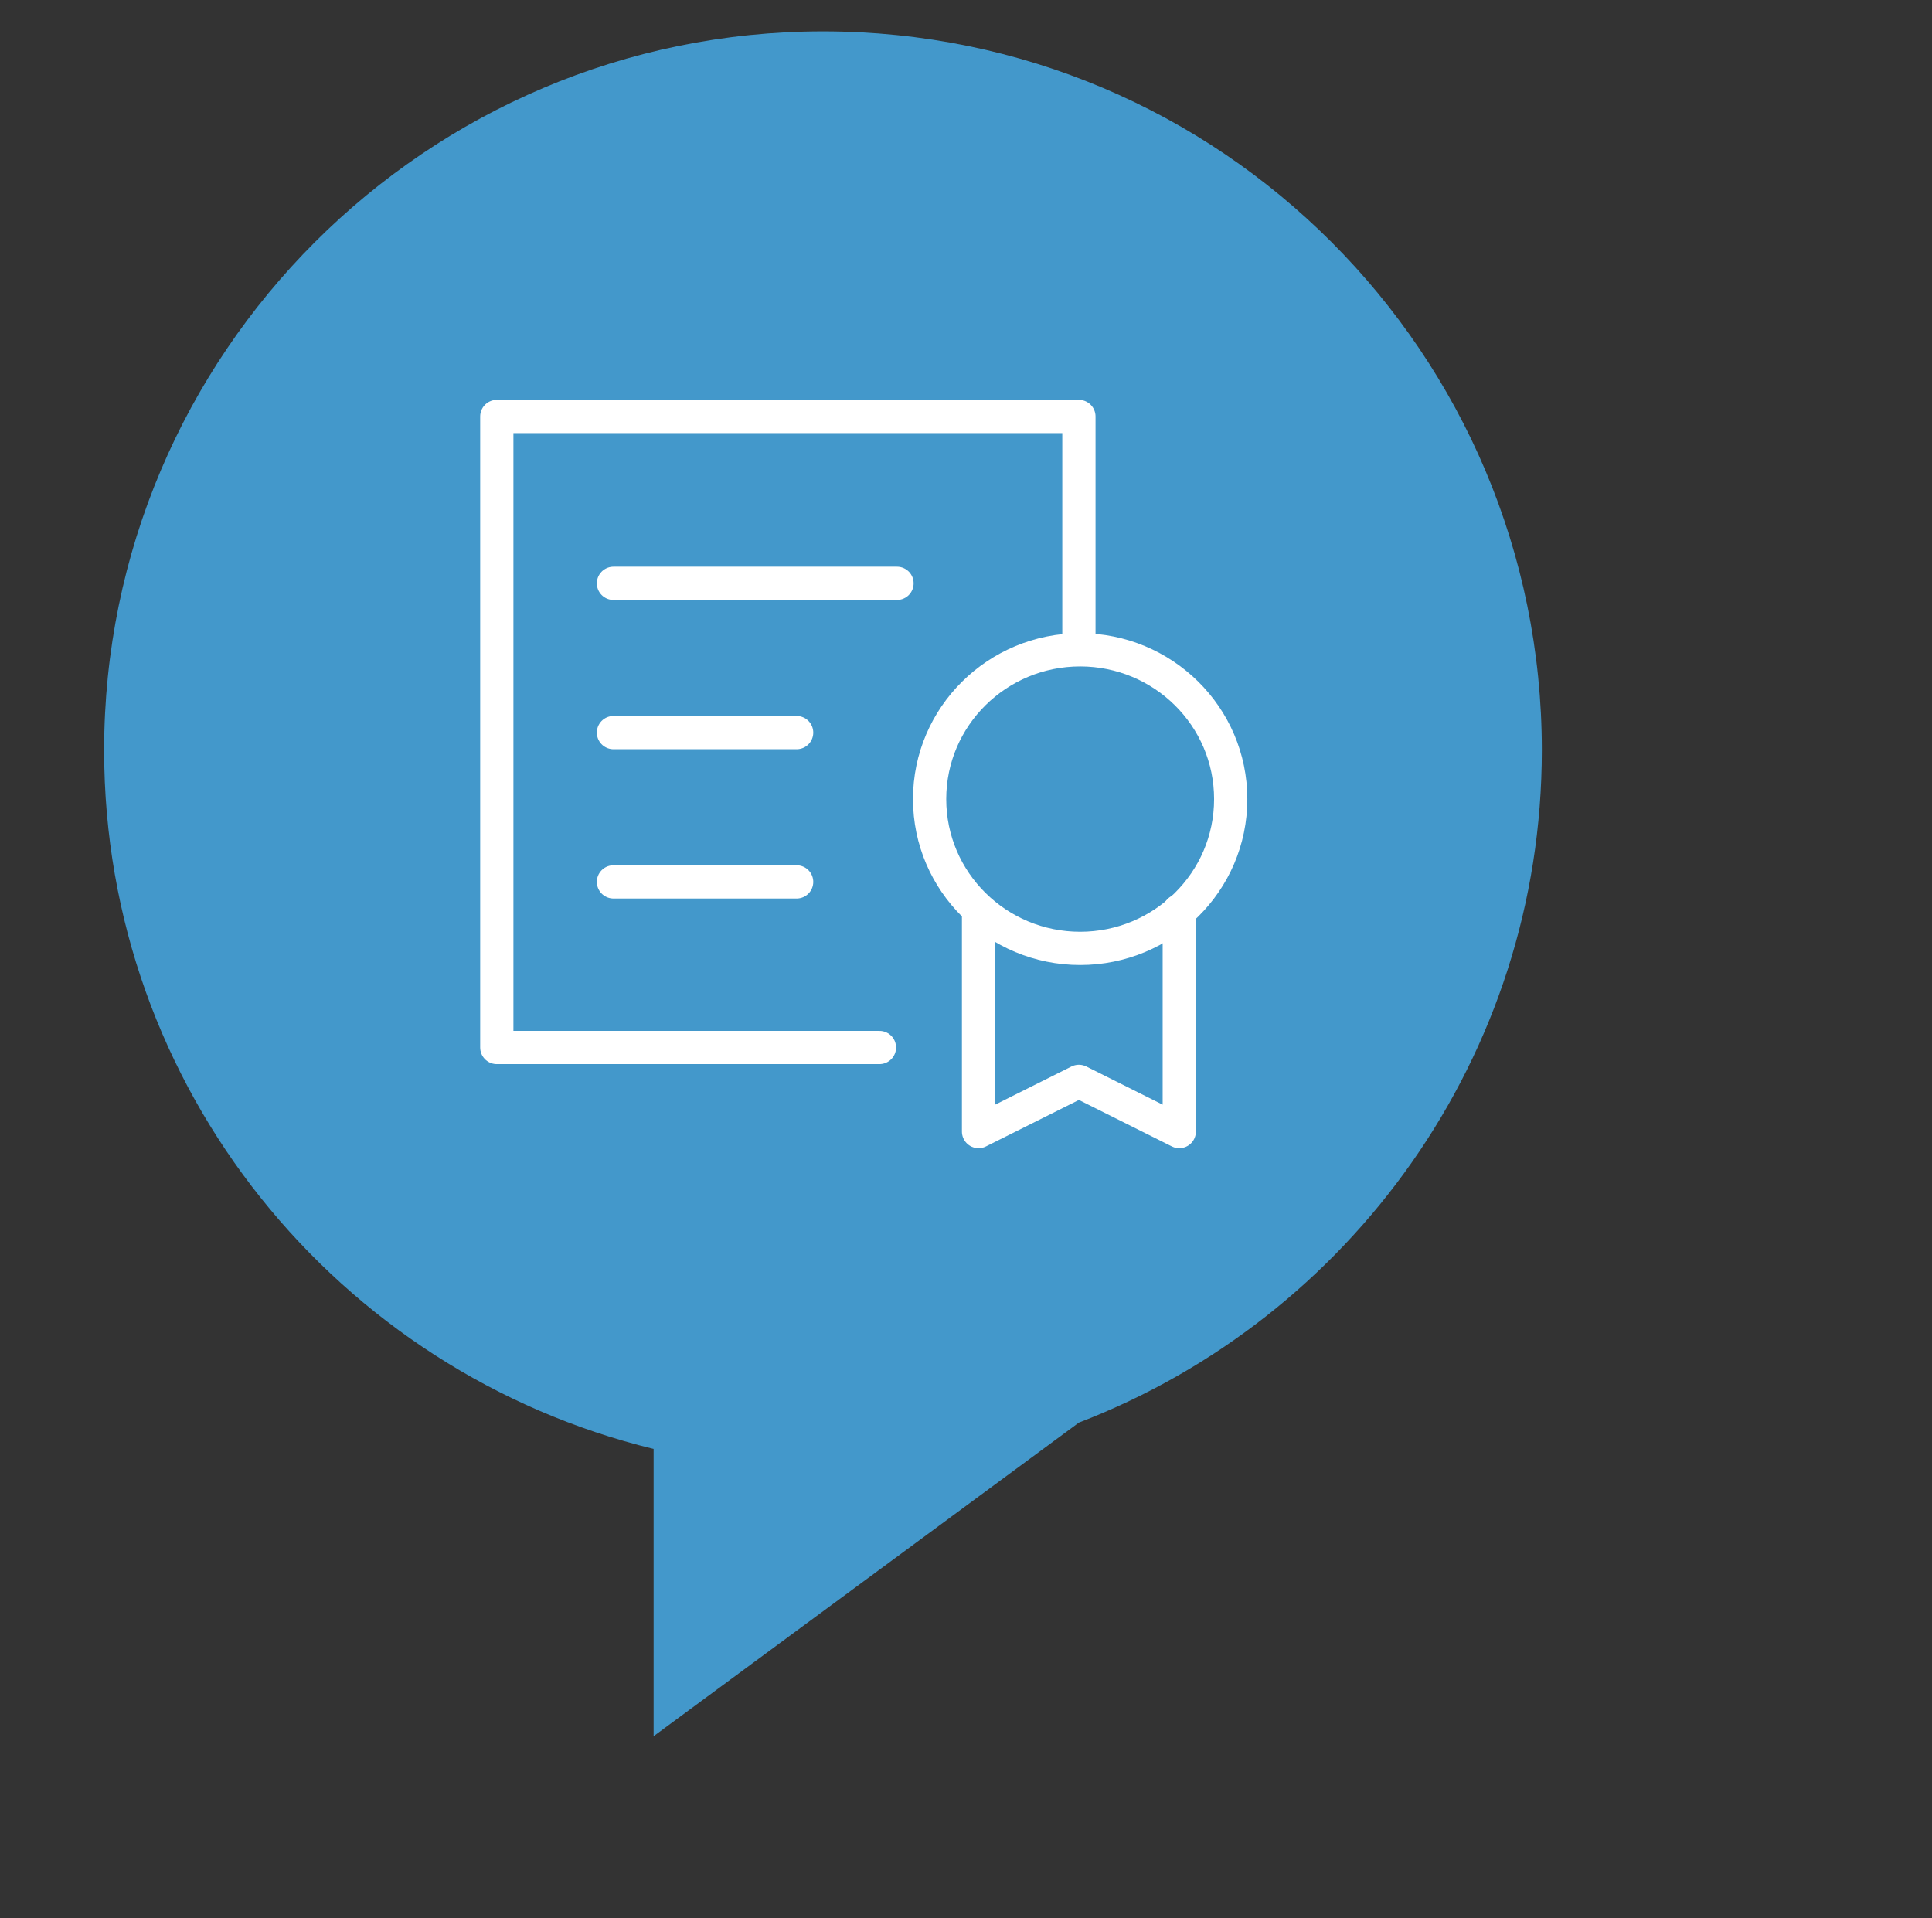
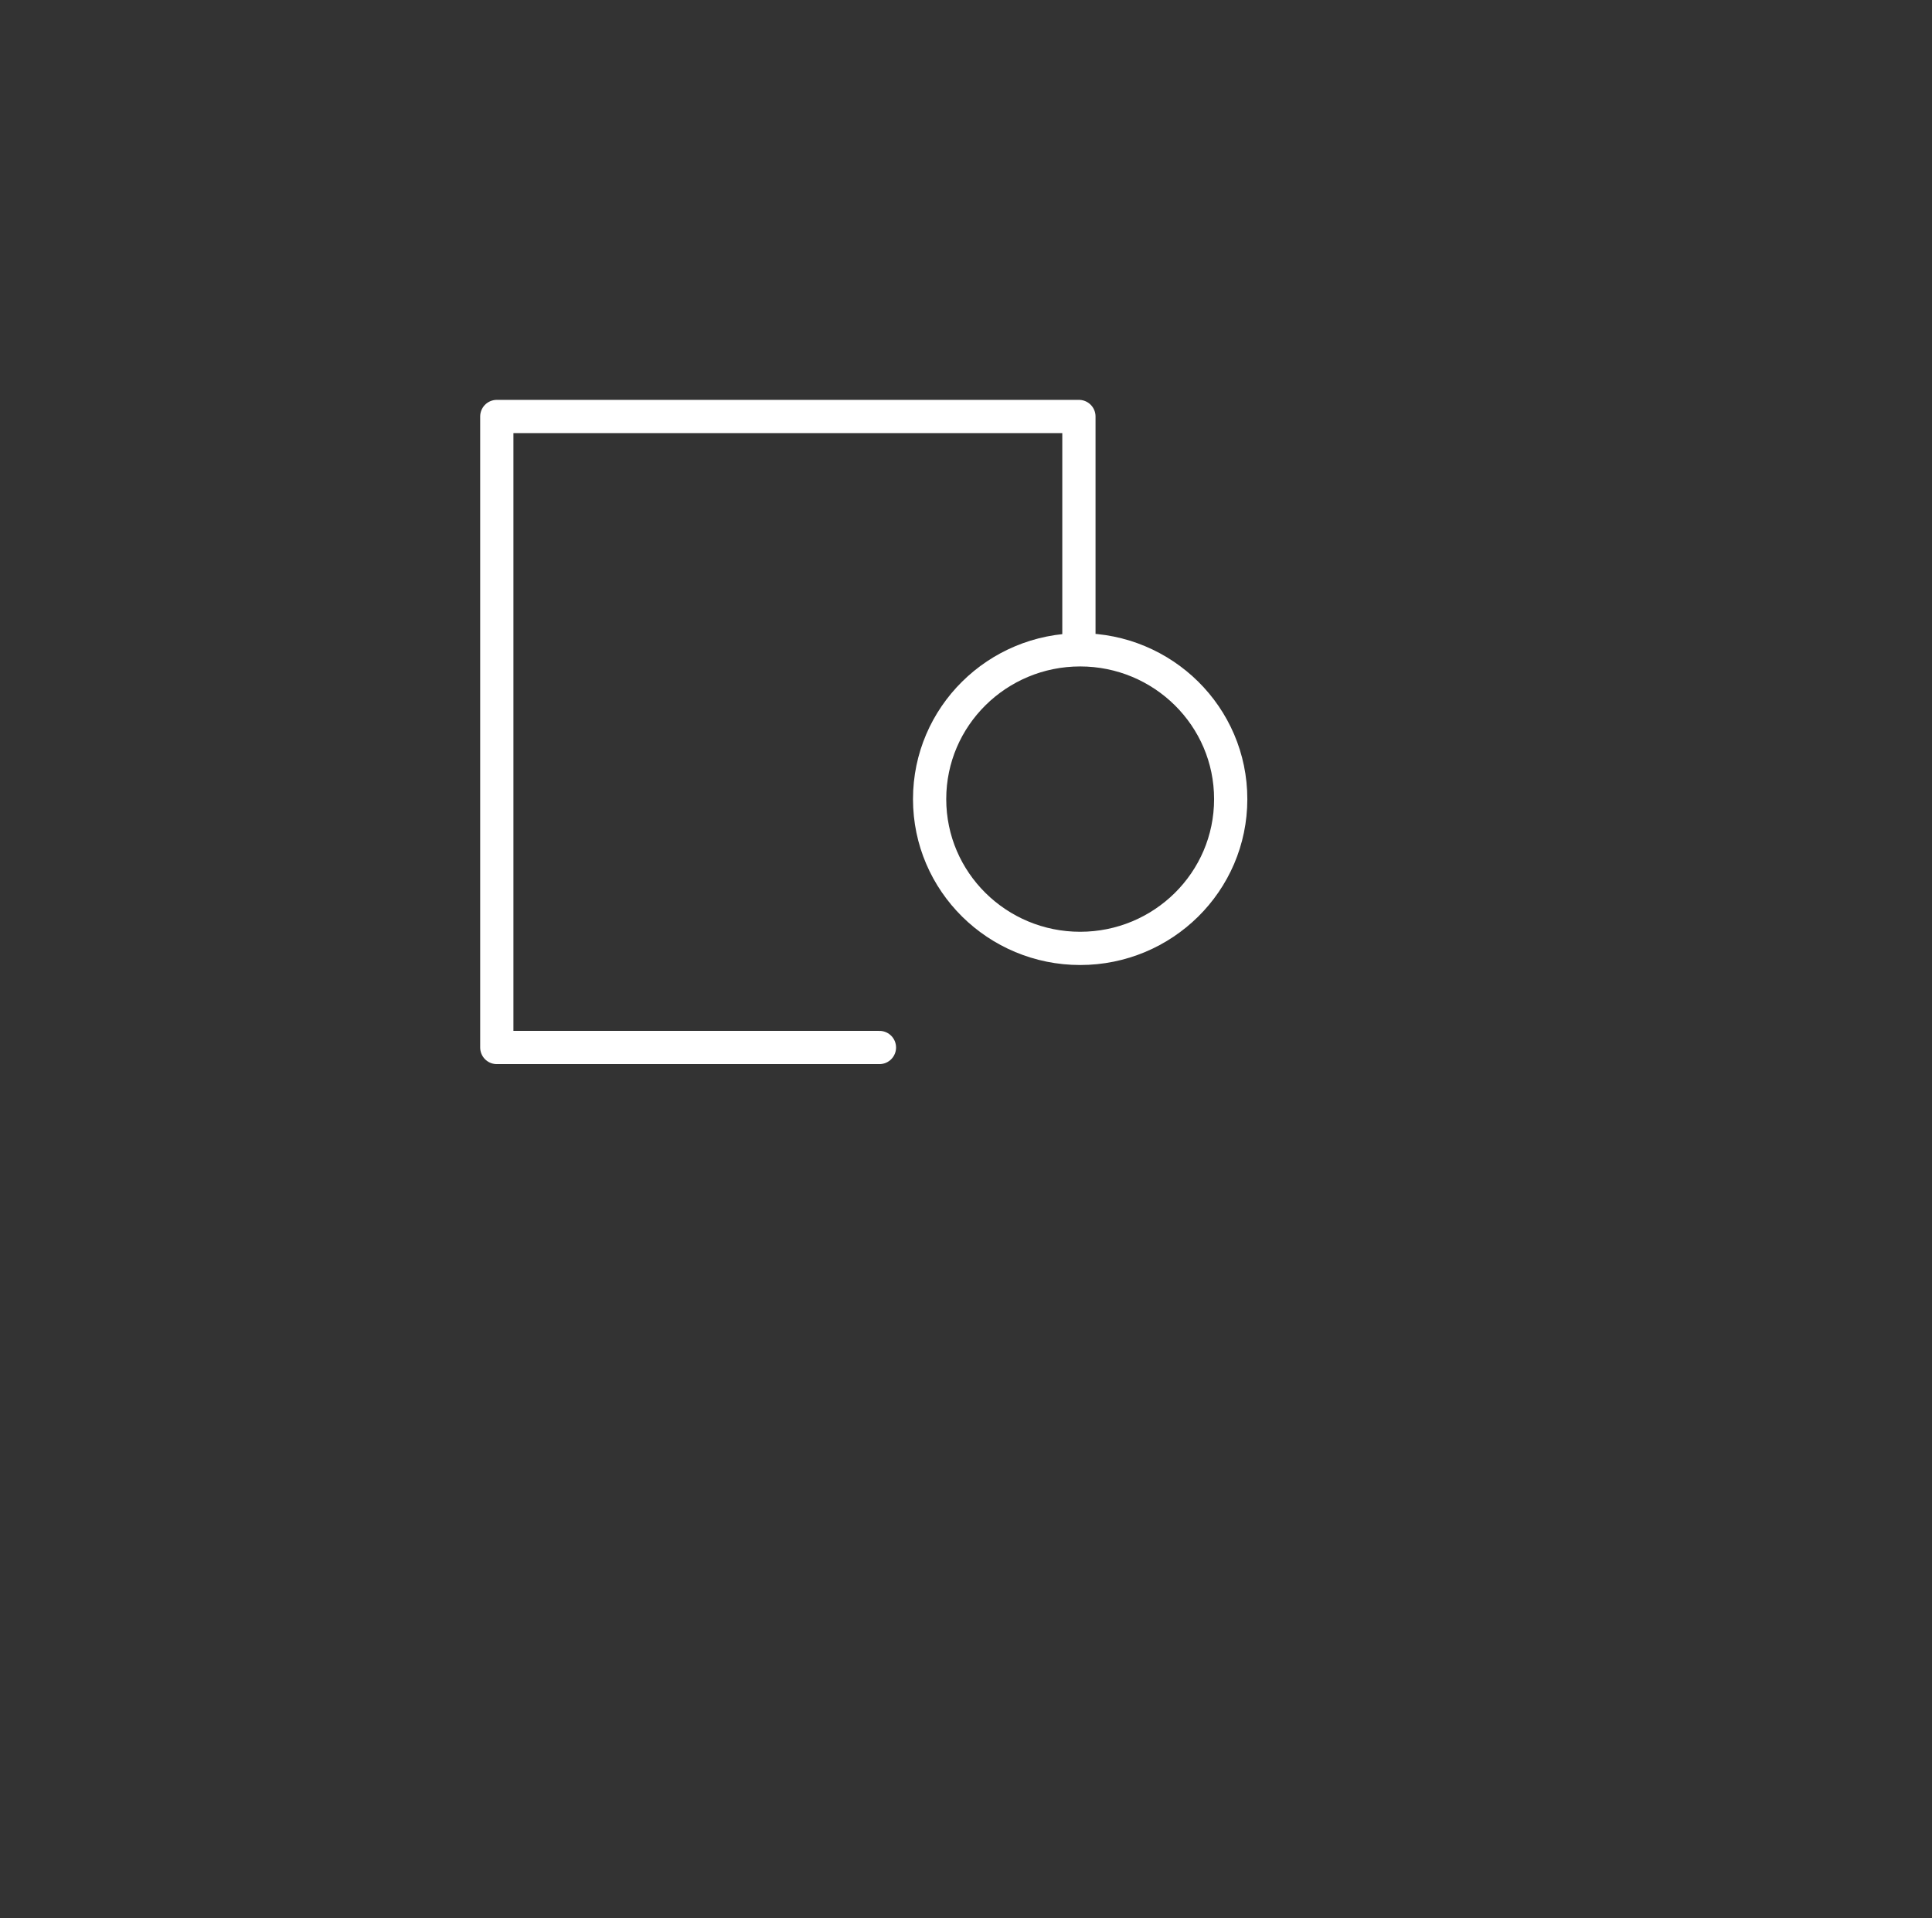
<svg xmlns="http://www.w3.org/2000/svg" version="1.1" id="Livello_1" x="0px" y="0px" viewBox="0 0 154 152.9" style="enable-background:new 0 0 154 152.9;" xml:space="preserve">
  <rect x="0" y="0" width="154" height="152.9" fill="#333333" stroke="none" />
  <style type="text/css">
	.st0{fill:#4398CB;}
	.st1{fill:none;stroke:#FFFFFF;stroke-width:2.65;stroke-linecap:round;stroke-linejoin:round;stroke-miterlimit:50;}
</style>
-   <path class="st0" d="M122.9,59.8c0,24.4-15.3,45.3-36.9,53.6l-33.9,25v-22.9C27,109.4,8.3,86.8,8.3,59.8C8.3,28.2,34,2.5,65.6,2.5  C97.3,2.5,122.9,28.2,122.9,59.8z" />
  <g>
    <g transform="translate(-504 -615)">
      <g>
        <g>
          <path id="y15ba" class="st1" d="M574.1,698.5h-30.5v-50.3H590v18.5" />
        </g>
      </g>
      <g>
        <g>
-           <path id="y15bb" class="st1" d="M552.9,661.5h22.6" />
-         </g>
+           </g>
      </g>
      <g>
        <g>
-           <path id="y15bc" class="st1" d="M552.9,673.4h14.6" />
-         </g>
+           </g>
      </g>
      <g>
        <g>
-           <path id="y15bd" class="st1" d="M552.9,685.3h14.6" />
-         </g>
+           </g>
      </g>
      <g>
        <g>
-           <path id="y15be" class="st1" d="M598,687.6v17.6l-8-4l-8,4v-17.6" />
-         </g>
+           </g>
      </g>
      <g>
        <g>
          <path id="y15bf" class="st1" d="M578.1,678.7c0-6.6,5.4-11.9,12-11.9c6.6,0,12,5.3,12,11.9s-5.4,11.9-12,11.9      C583.5,690.6,578.1,685.3,578.1,678.7C578.1,678.7,578.1,678.7,578.1,678.7z" />
        </g>
      </g>
    </g>
  </g>
</svg>